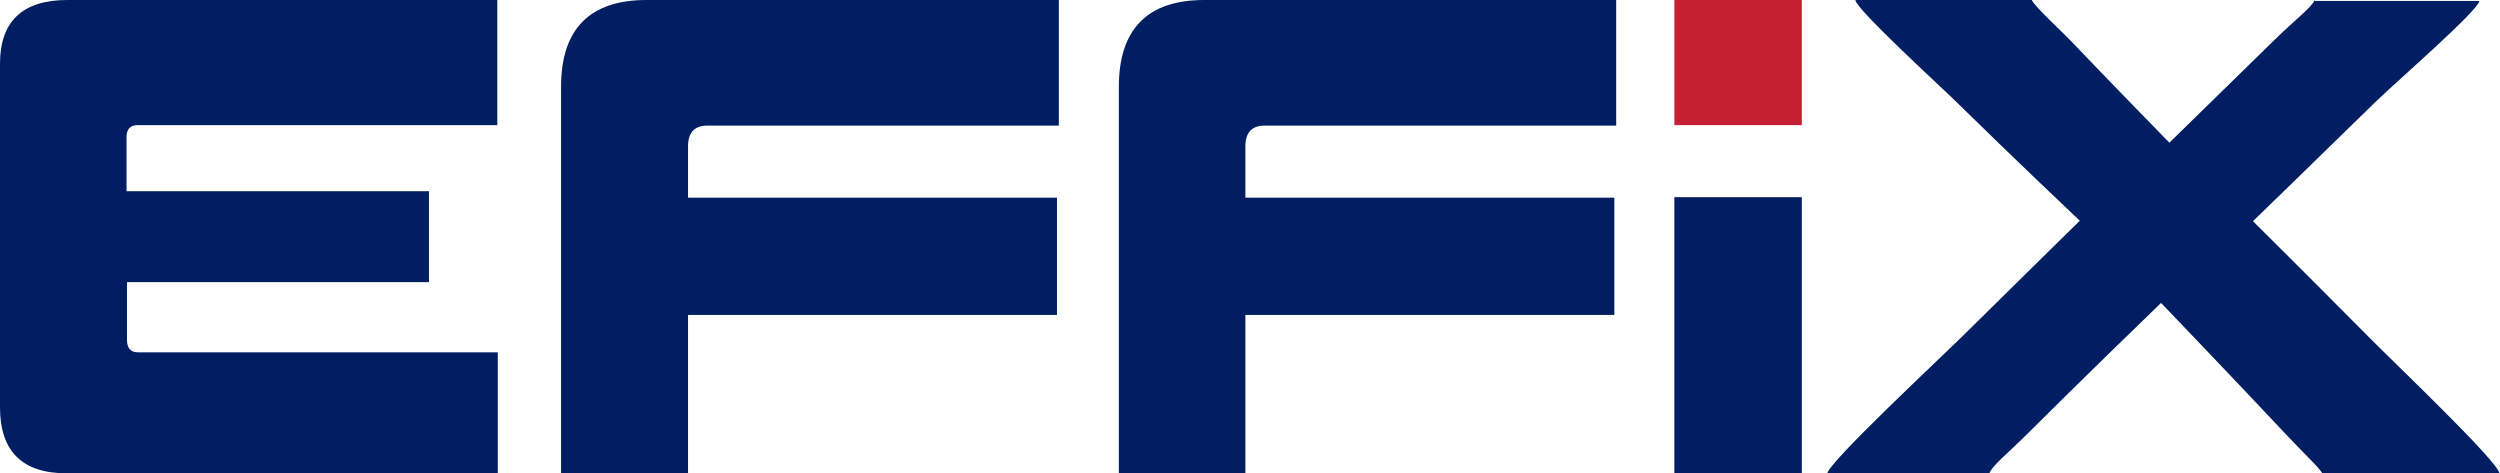
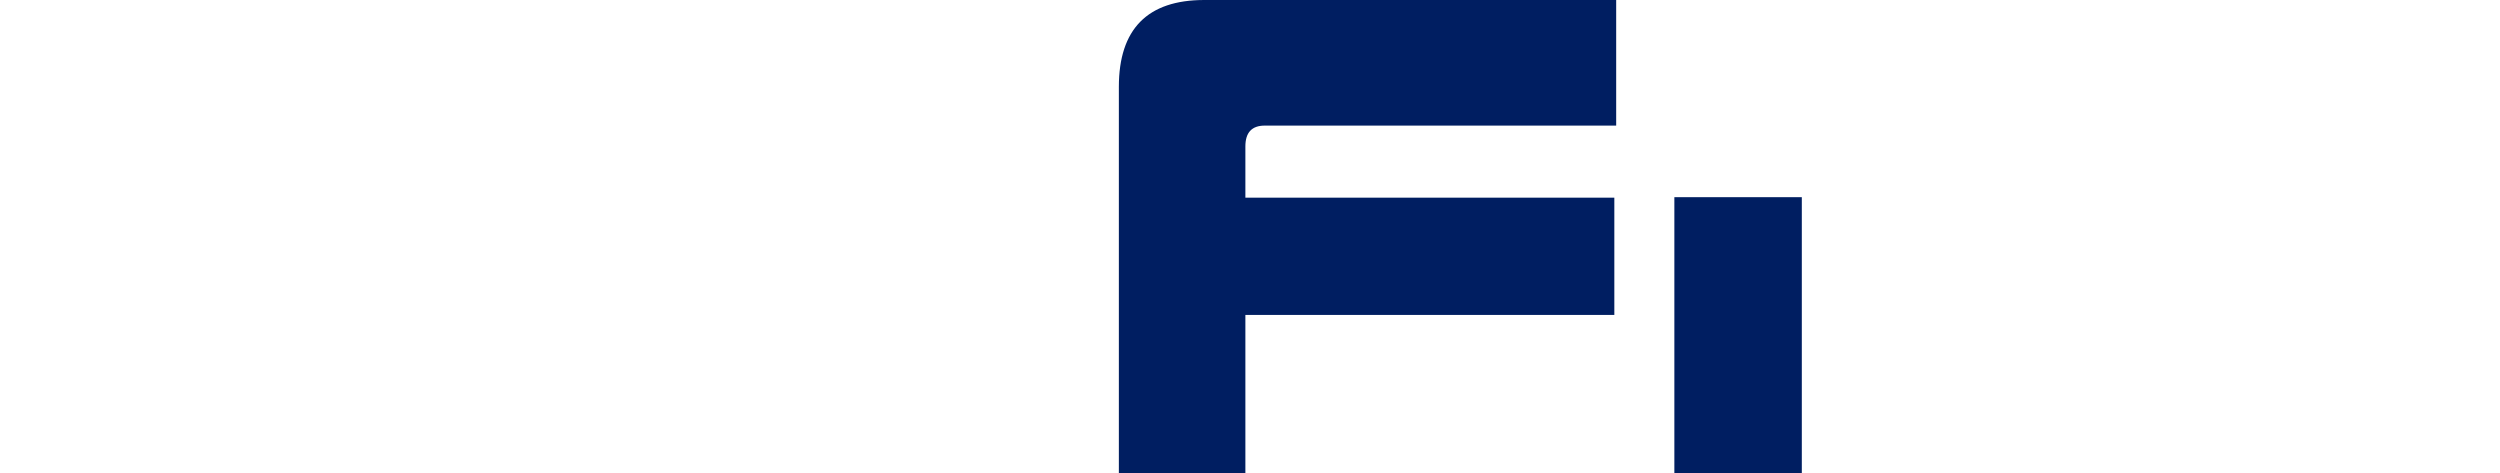
<svg xmlns="http://www.w3.org/2000/svg" xmlns:xlink="http://www.w3.org/1999/xlink" version="1.1" id="Calque_1" x="0px" y="0px" viewBox="0 0 541.4 102.5" style="enable-background:new 0 0 541.4 102.5;" xml:space="preserve">
  <style type="text/css">
	.st0{clip-path:url(#SVGID_2_);fill:#001E61;}
	.st1{fill:#001E61;}
	.st2{fill:#C42032;}
	.st3{clip-path:url(#SVGID_4_);fill:#001E61;}
	.st4{clip-path:url(#SVGID_6_);fill:#001E61;}
	.st5{clip-path:url(#SVGID_8_);fill:#001E61;}
</style>
  <g>
    <defs>
-       <rect id="SVGID_1_" width="541.4" height="102.5" />
-     </defs>
+       </defs>
    <clipPath id="SVGID_2_">
      <use xlink:href="#SVGID_1_" style="overflow:visible;" />
    </clipPath>
    <path class="st0" d="M501.3,0c-0.9,1.8-4,4-9,8.9c-9.3,9.1-22.5,22-22.5,22S456.6,17.4,448.6,9c-2.2-2.3-7.9-7.5-8.6-9h-38.2   c0,1.9,19.2,19.4,21.9,22.1c12.2,12,26.7,25.7,26.7,25.7c0,0-9.9,9.7-25.7,25.3c-5.3,5.2-29,27.3-29,29.5h35.1   c0.5-1.7,3.8-4.2,8.5-8.9c11-11,28.7-28.1,28.7-28.1s16.4,17.1,26.7,28.1c4.6,4.9,7.4,7.4,8.3,8.9h38.3c0-2.4-23.1-24.3-28.3-29.6   c-15.4-15.5-25.1-25.1-25.1-25.1c0,0,12.4-12,26.5-25.8c5.2-5,22.5-20,22.5-21.9H501.3z" />
  </g>
  <rect x="362.6" y="42.7" class="st1" width="27.6" height="59.8" />
-   <rect x="362.6" y="0" class="st2" width="27.6" height="27.1" />
  <g>
    <defs>
      <rect id="SVGID_3_" width="541.4" height="102.5" />
    </defs>
    <clipPath id="SVGID_4_">
      <use xlink:href="#SVGID_3_" style="overflow:visible;" />
    </clipPath>
    <path class="st3" d="M260.8,0c-12.3,0-18.5,6.3-18.5,18.8v83.7h27.4V68.2h79.9V42.8h-79.9V31.7c0-3,1.4-4.5,4.2-4.5h76.1V0H260.8z" />
  </g>
  <g>
    <defs>
      <rect id="SVGID_5_" width="541.4" height="102.5" />
    </defs>
    <clipPath id="SVGID_6_">
      <use xlink:href="#SVGID_5_" style="overflow:visible;" />
    </clipPath>
-     <path class="st4" d="M140,0c-12.3,0-18.5,6.3-18.5,18.8v83.7H149V68.2h79.9V42.8H149V31.7c0-3,1.4-4.5,4.2-4.5h76.1V0H140z" />
  </g>
  <g>
    <defs>
-       <rect id="SVGID_7_" width="541.4" height="102.5" />
-     </defs>
+       </defs>
    <clipPath id="SVGID_8_">
      <use xlink:href="#SVGID_7_" style="overflow:visible;" />
    </clipPath>
-     <path class="st5" d="M14.6,0C4.9,0,0,4.6,0,13.8v74.4c0,9.5,4.8,14.3,14.4,14.3h93.4V76.3H29.9c-1.6,0-2.4-0.9-2.4-2.7V61.1h65.4   V41.4H27.4V29.7c0-1.7,0.8-2.6,2.4-2.6h77.9V0H14.6z" />
  </g>
</svg>